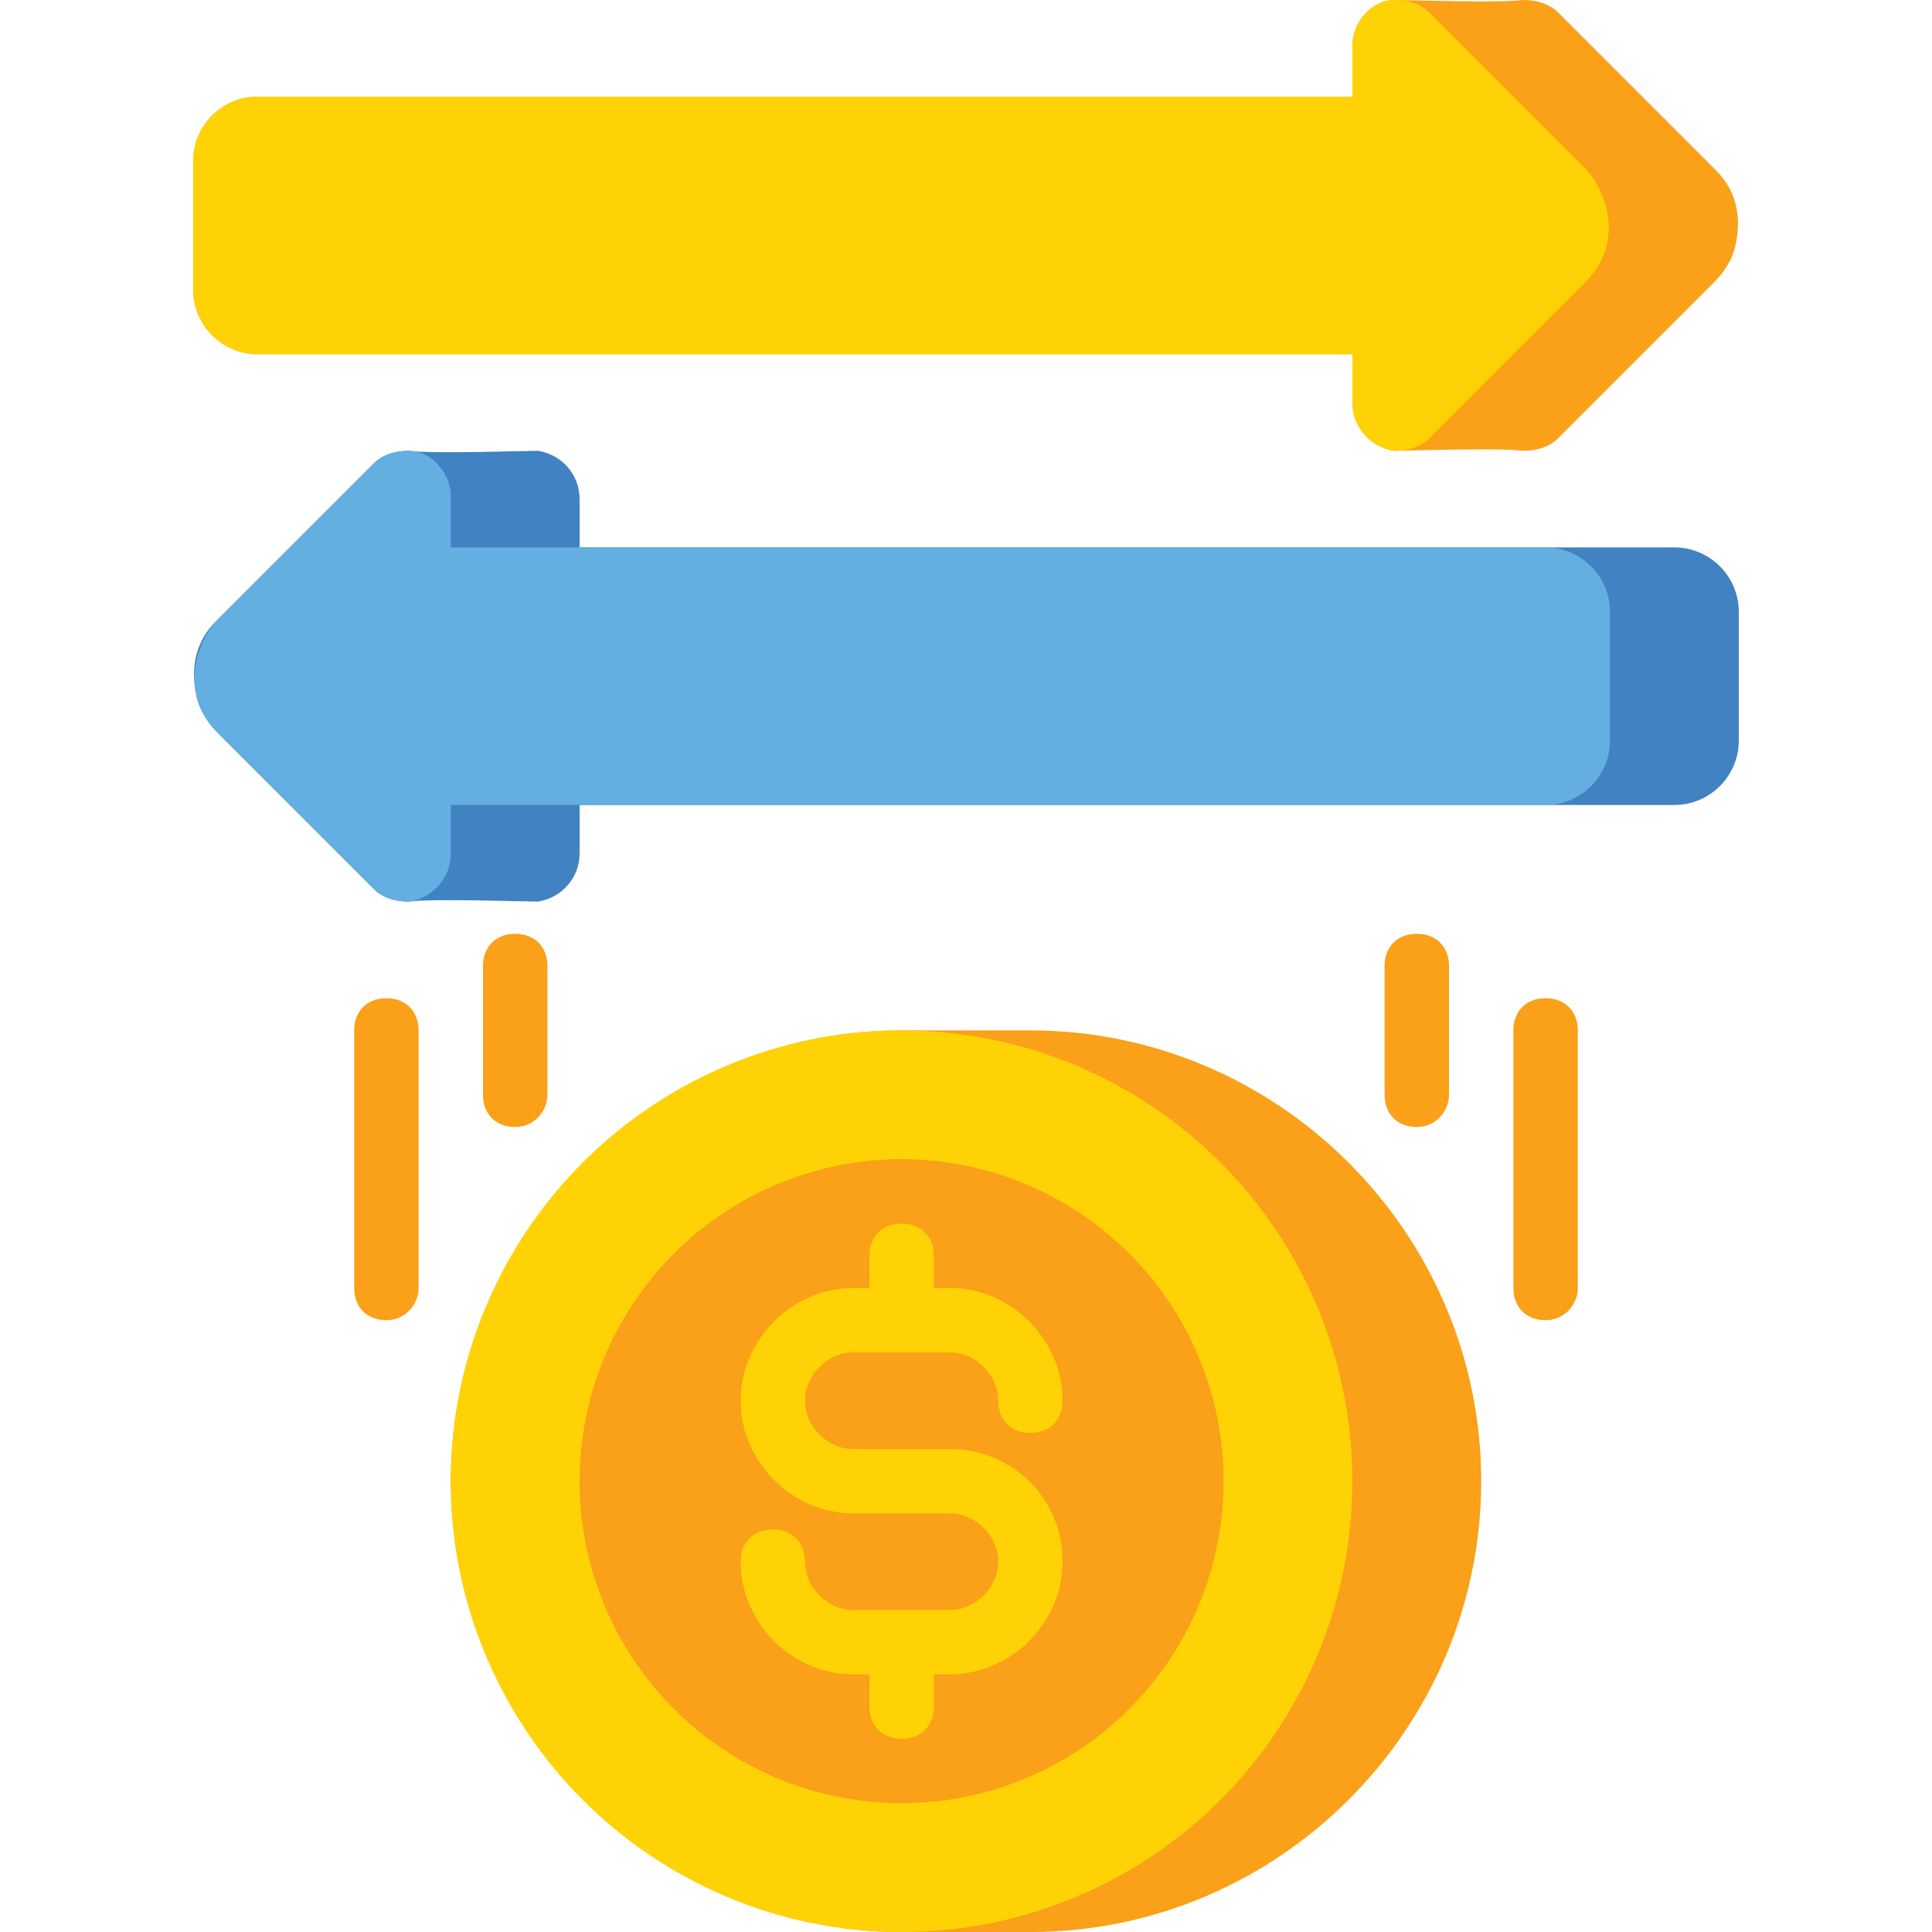
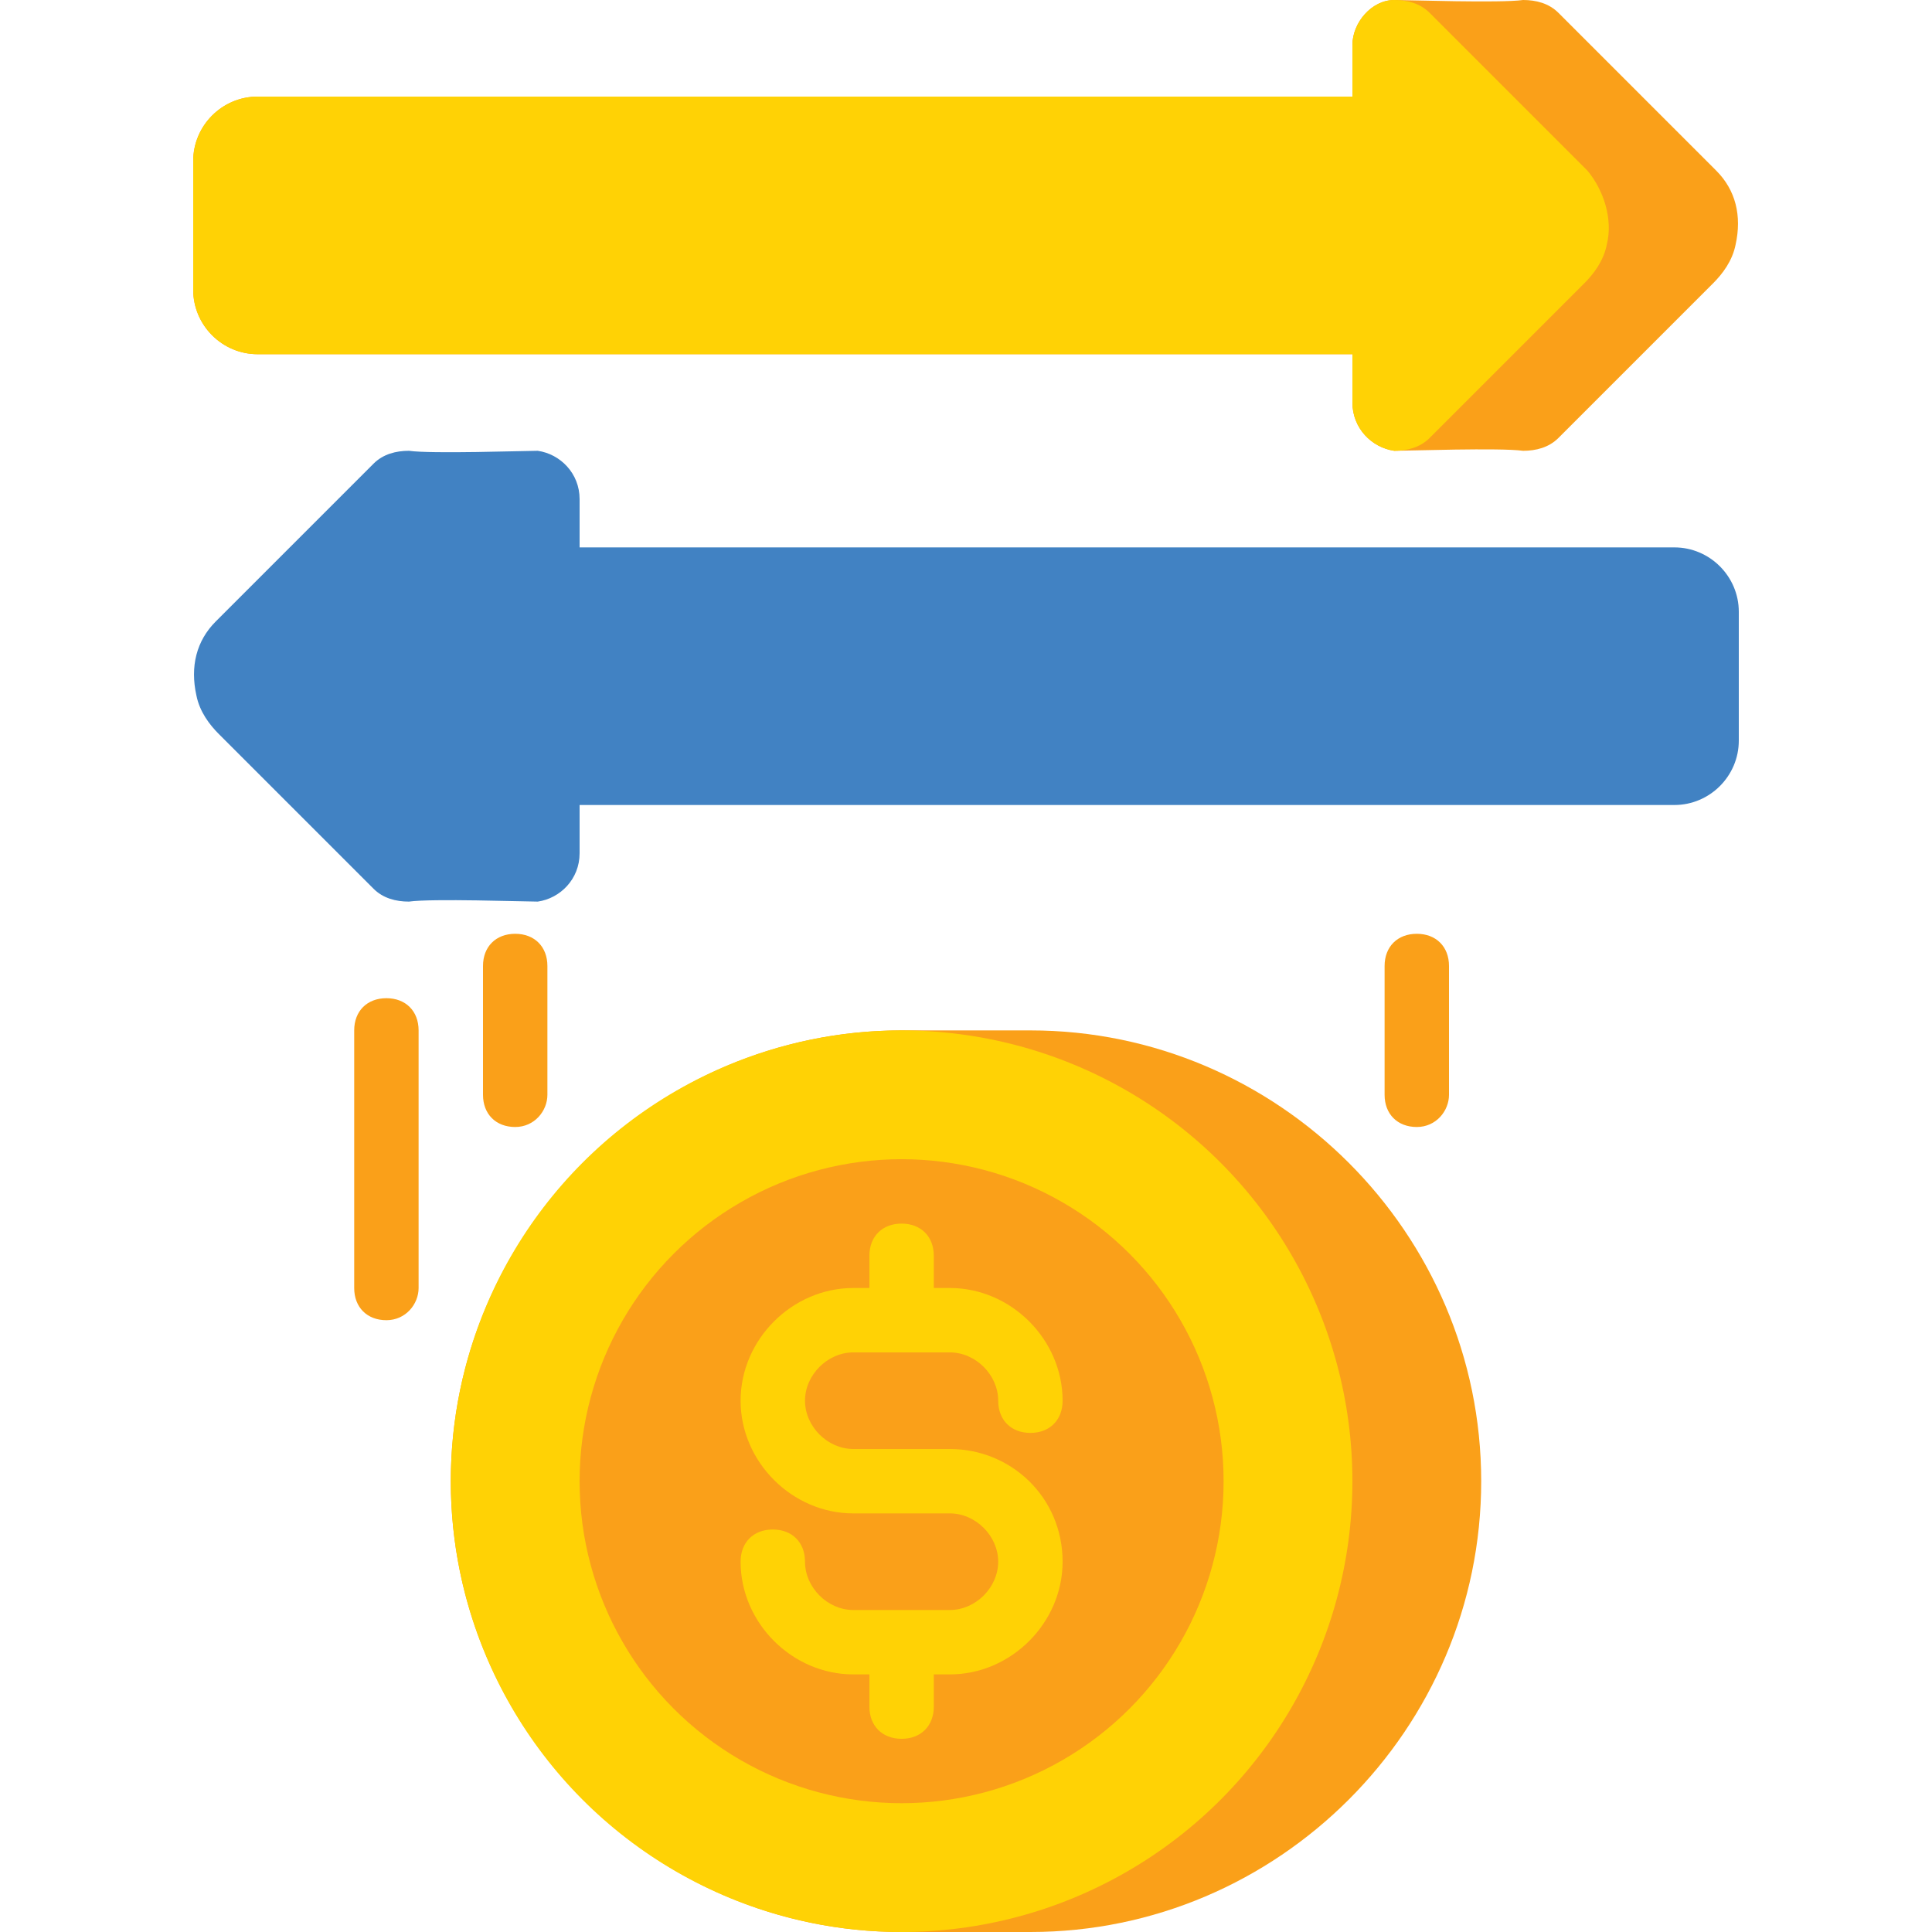
<svg xmlns="http://www.w3.org/2000/svg" id="Layer_1" x="0px" y="0px" width="60px" height="60px" viewBox="0 0 60 60" style="enable-background:new 0 0 60 60;" xml:space="preserve">
  <style type="text/css">	.st0{fill:#FAA019;}	.st1{fill:#FFD205;}	.st2{fill:#4182C3;}	.st3{fill:#64AFE1;}</style>
  <g>
    <g>
      <g>
        <g>
          <path class="st0" d="M53.3,5.3l-4.9-4.9C48.1,0.1,47.7,0,47.3,0c-0.7,0.1-3.6,0-4,0C42.6,0,42,0.7,42,1.4V3H8C6.9,3,6,3.9,6,5v4     c0,1.1,0.9,2,2,2h34v1.5c0,0.8,0.6,1.4,1.3,1.5c0.4,0,3.3-0.1,4,0c0.4,0,0.8-0.1,1.1-0.4l4.8-4.8c0.3-0.3,0.6-0.7,0.7-1.2     C54.1,6.7,53.9,5.9,53.3,5.3z" />
        </g>
        <g>
          <path class="st1" d="M42,1.4V3H8C6.9,3,6,3.9,6,5v4c0,1.1,0.9,2,2,2h34v1.5c0,0.8,0.6,1.4,1.3,1.5c0.4,0,0.8-0.1,1.1-0.4     l4.8-4.8c0.3-0.3,0.6-0.7,0.7-1.2c0.2-0.8-0.1-1.7-0.6-2.3l-4.9-4.9C44.1,0.1,43.7,0,43.3,0C42.6,0,42,0.7,42,1.4z" />
        </g>
      </g>
      <g>
        <g>
          <path class="st2" d="M6.7,19.3l4.9-4.9c0.3-0.3,0.7-0.4,1.1-0.4c0.7,0.1,3.6,0,4,0c0.7,0.1,1.3,0.7,1.3,1.5V17h34     c1.1,0,2,0.9,2,2v4c0,1.1-0.9,2-2,2H18v1.5c0,0.8-0.6,1.4-1.3,1.5c-0.4,0-3.3-0.1-4,0c-0.4,0-0.8-0.1-1.1-0.4l-4.8-4.8     c-0.3-0.3-0.6-0.7-0.7-1.2C5.9,20.7,6.1,19.9,6.7,19.3L6.7,19.3z" />
        </g>
        <g>
-           <path class="st3" d="M14,15.4V17h34c1.1,0,2,0.9,2,2v4c0,1.1-0.9,2-2,2H14v1.5c0,0.8-0.6,1.4-1.3,1.5c-0.4,0-0.8-0.1-1.1-0.4     l-4.8-4.8c-0.3-0.3-0.6-0.7-0.7-1.2c-0.2-0.8,0.1-1.7,0.6-2.3l4.9-4.9c0.3-0.3,0.7-0.4,1.1-0.4C13.4,14,14,14.7,14,15.4z" />
-         </g>
+           </g>
      </g>
    </g>
    <g>
      <g>
        <path class="st0" d="M32,60h-4c-7.7,0-14-6.3-14-14s6.3-14,14-14h4c7.7,0,14,6.3,14,14S39.7,60,32,60z" />
      </g>
      <g>
        <circle class="st1" cx="28" cy="46" r="14" />
      </g>
      <g>
        <circle class="st0" cx="28" cy="46" r="10" />
      </g>
      <path class="st1" d="M29.5,45h-3c-0.8,0-1.5-0.7-1.5-1.5s0.7-1.5,1.5-1.5h3c0.8,0,1.5,0.7,1.5,1.5c0,0.6,0.4,1,1,1   c0.6,0,1-0.4,1-1c0-1.9-1.6-3.5-3.5-3.5H29v-1c0-0.6-0.4-1-1-1c-0.6,0-1,0.4-1,1v1h-0.5c-1.9,0-3.5,1.6-3.5,3.5   c0,1.9,1.6,3.5,3.5,3.5h3c0.8,0,1.5,0.7,1.5,1.5S30.3,50,29.5,50h-3c-0.8,0-1.5-0.7-1.5-1.5c0-0.6-0.4-1-1-1c-0.6,0-1,0.4-1,1   c0,1.9,1.6,3.5,3.5,3.5H27v1c0,0.6,0.4,1,1,1c0.6,0,1-0.4,1-1v-1h0.5c1.9,0,3.5-1.6,3.5-3.5C33,46.5,31.4,45,29.5,45z" />
    </g>
    <g>
      <path class="st0" d="M44,35c-0.6,0-1-0.4-1-1v-4c0-0.6,0.4-1,1-1c0.6,0,1,0.4,1,1v4C45,34.5,44.6,35,44,35z" />
    </g>
    <g>
-       <path class="st0" d="M48,41c-0.6,0-1-0.4-1-1v-8c0-0.6,0.4-1,1-1c0.6,0,1,0.4,1,1v8C49,40.5,48.6,41,48,41z" />
-     </g>
+       </g>
    <g>
      <path class="st0" d="M16,35c-0.6,0-1-0.4-1-1v-4c0-0.6,0.4-1,1-1c0.6,0,1,0.4,1,1v4C17,34.5,16.6,35,16,35z" />
    </g>
    <g>
-       <path class="st0" d="M12,41c-0.6,0-1-0.4-1-1v-8c0-0.6,0.4-1,1-1c0.6,0,1,0.4,1,1v8C13,40.5,12.6,41,12,41z" />
+       <path class="st0" d="M12,41c-0.6,0-1-0.4-1-1v-8c0-0.6,0.4-1,1-1c0.6,0,1,0.4,1,1v8C13,40.5,12.6,41,12,41" />
    </g>
  </g>
</svg>